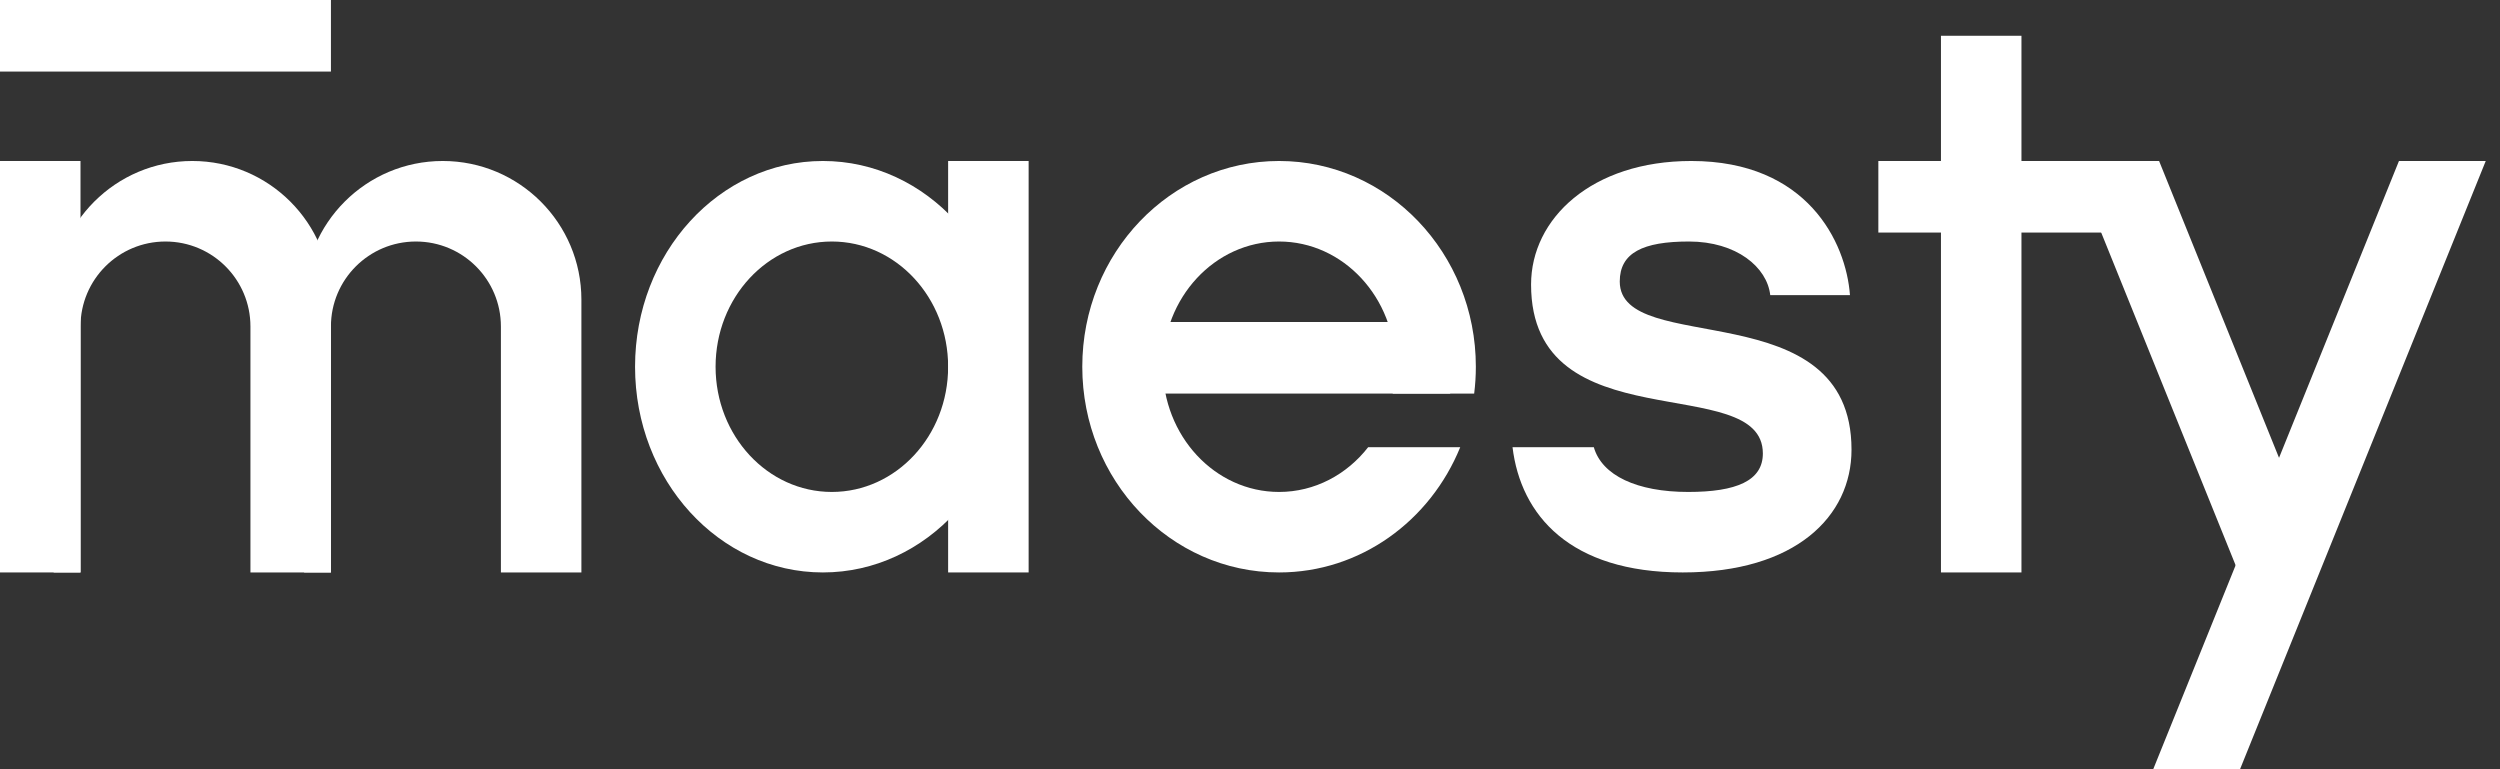
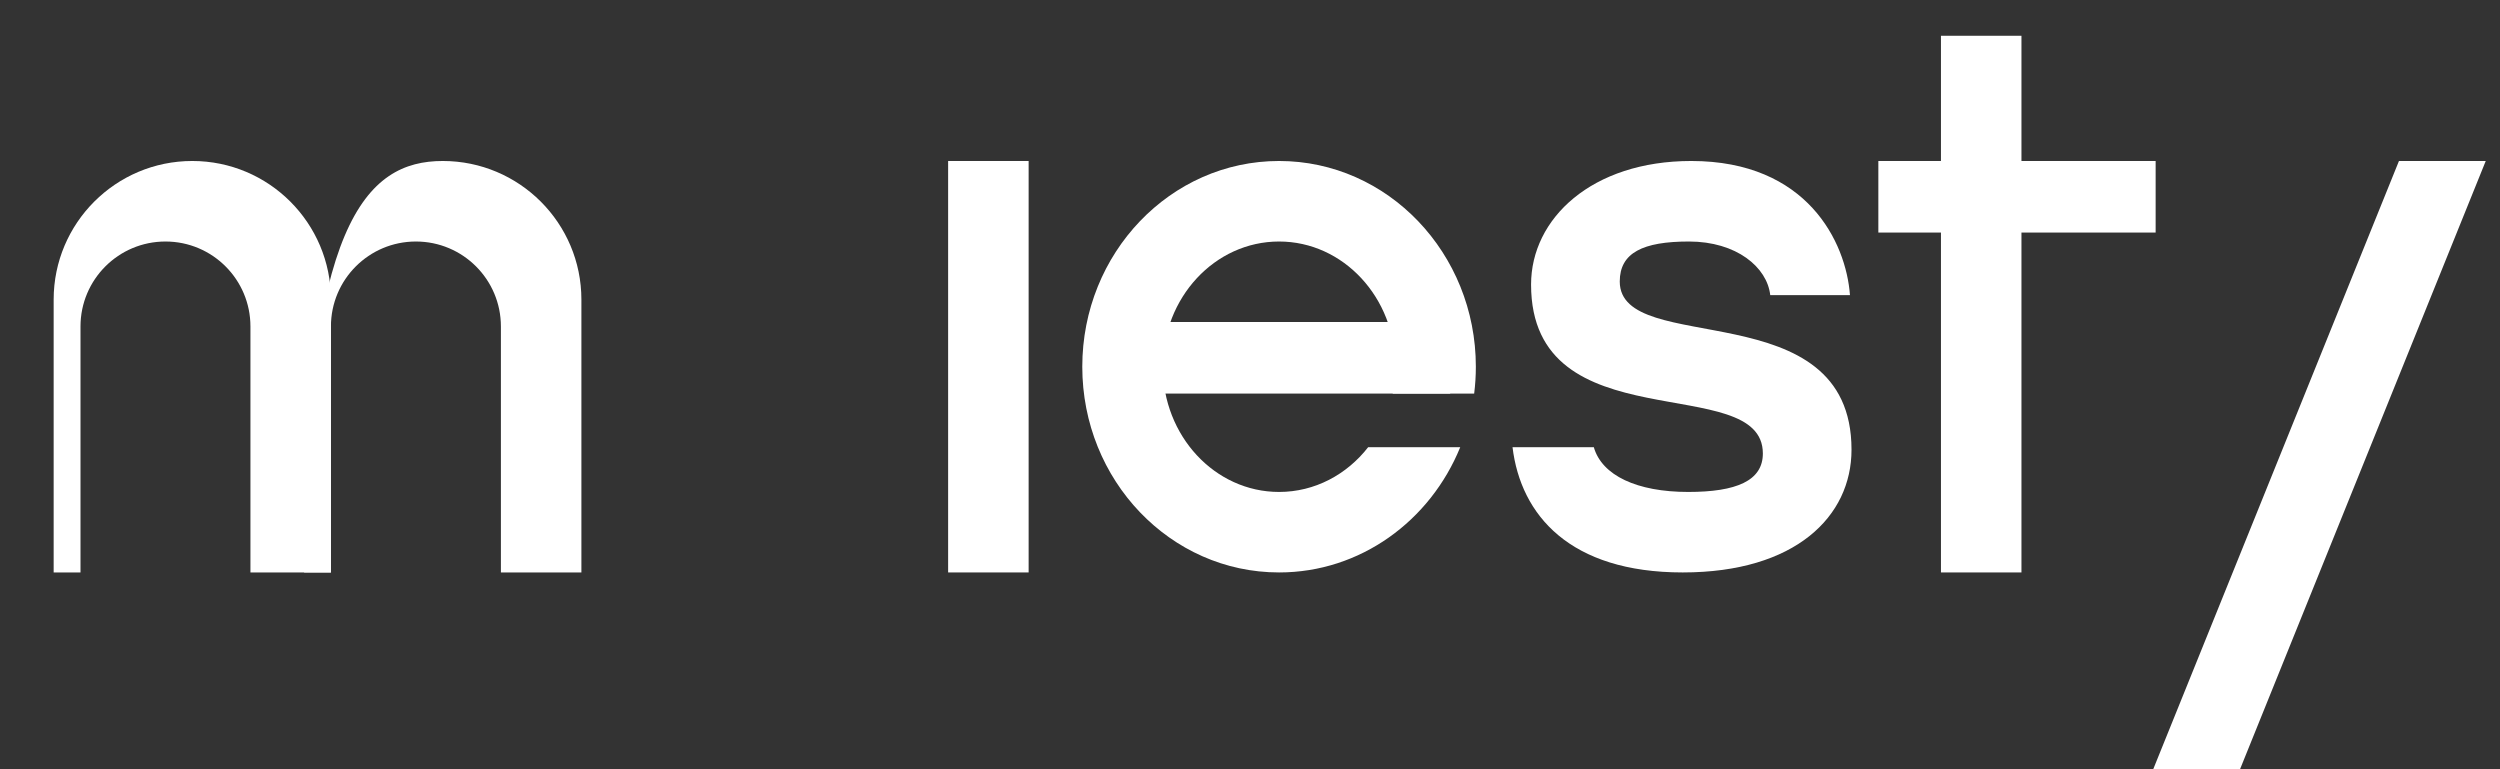
<svg xmlns="http://www.w3.org/2000/svg" width="91" height="28" viewBox="0 0 91 28" fill="none">
  <rect x="0" y="0" width="91" height="28" fill="#333333" stroke="none" />
  <g id="maesty">
-     <rect id="Rectangle" y="5.86" width="2.93" height="14.977" fill="white" />
    <path id="Path" fill-rule="evenodd" clip-rule="evenodd" d="M7 5.86C9.787 5.86 12.046 8.12 12.046 10.907V20.837H9.116V11.884C9.116 10.175 7.731 8.791 6.023 8.791C4.315 8.791 2.93 10.175 2.93 11.884V20.837H1.953V10.907C1.953 8.12 4.213 5.86 7 5.86Z" fill="white" />
-     <path id="Path_2" fill-rule="evenodd" clip-rule="evenodd" d="M16.116 5.86C18.903 5.86 21.163 8.12 21.163 10.907V20.837H18.233V11.884C18.233 10.175 16.848 8.791 15.139 8.791C13.431 8.791 12.046 10.175 12.046 11.884V20.837H11.07V10.907C11.07 8.12 13.329 5.86 16.116 5.86Z" fill="white" />
+     <path id="Path_2" fill-rule="evenodd" clip-rule="evenodd" d="M16.116 5.86C18.903 5.86 21.163 8.12 21.163 10.907V20.837H18.233V11.884C18.233 10.175 16.848 8.791 15.139 8.791C13.431 8.791 12.046 10.175 12.046 11.884V20.837H11.07C11.07 8.12 13.329 5.86 16.116 5.86Z" fill="white" />
    <rect id="Rectangle_2" x="34.512" y="5.86" width="2.93" height="14.977" fill="white" />
-     <path id="Shape" fill-rule="evenodd" clip-rule="evenodd" d="M29.953 5.86C33.73 5.86 36.791 9.213 36.791 13.349C36.791 17.485 33.73 20.837 29.953 20.837C26.177 20.837 23.116 17.485 23.116 13.349C23.116 9.213 26.177 5.86 29.953 5.86ZM30.279 8.791C27.942 8.791 26.047 10.832 26.047 13.349C26.047 15.866 27.942 17.907 30.279 17.907C32.617 17.907 34.512 15.866 34.512 13.349C34.512 10.832 32.617 8.791 30.279 8.791Z" fill="white" />
    <path id="Path_3" fill-rule="evenodd" clip-rule="evenodd" d="M46.558 5.86C50.514 5.86 53.721 9.213 53.721 13.349C53.721 13.68 53.7 14.006 53.66 14.326L50.693 14.326C50.757 14.011 50.791 13.684 50.791 13.349C50.791 10.832 48.896 8.791 46.558 8.791C44.221 8.791 42.326 10.832 42.326 13.349C42.326 15.866 44.221 17.907 46.558 17.907C47.86 17.907 49.024 17.274 49.8 16.279L53.152 16.279C52.061 18.959 49.519 20.837 46.558 20.837C42.602 20.837 39.395 17.485 39.395 13.349C39.395 9.213 42.602 5.86 46.558 5.86Z" fill="white" />
    <rect id="Rectangle_3" x="41.887" y="11.721" width="10.9" height="2.605" fill="white" />
    <path id="Path_4" fill-rule="evenodd" clip-rule="evenodd" d="M61.563 5.86C65.782 5.86 67.197 8.813 67.339 10.744H64.437C64.324 9.724 63.205 8.791 61.478 8.791C59.808 8.791 58.959 9.198 58.959 10.246C58.959 13.032 67.395 10.577 67.395 16.369C67.395 18.796 65.357 20.837 61.252 20.837C57.142 20.837 55.356 18.749 55.056 16.279L58.015 16.279C58.31 17.307 59.587 17.907 61.45 17.907C63.205 17.907 64.168 17.5 64.168 16.507C64.168 13.473 55.731 16.176 55.731 10.356C55.731 7.957 57.939 5.86 61.563 5.86Z" fill="white" />
    <rect id="Rectangle_4" x="70.651" y="1.302" width="2.93" height="19.535" fill="white" />
-     <rect id="Rectangle_5" width="12.046" height="2.605" fill="white" />
    <rect id="Rectangle_6" x="68.372" y="5.86" width="10.093" height="2.605" fill="white" />
-     <path id="Path_5" fill-rule="evenodd" clip-rule="evenodd" d="M78.591 5.86L84.227 19.809L81.51 20.906L75.431 5.86H78.591Z" fill="white" />
    <path id="Shape_2" fill-rule="evenodd" clip-rule="evenodd" d="M90.481 5.86L81.537 28H78.377L87.322 5.86H90.481Z" fill="white" />
  </g>
</svg>